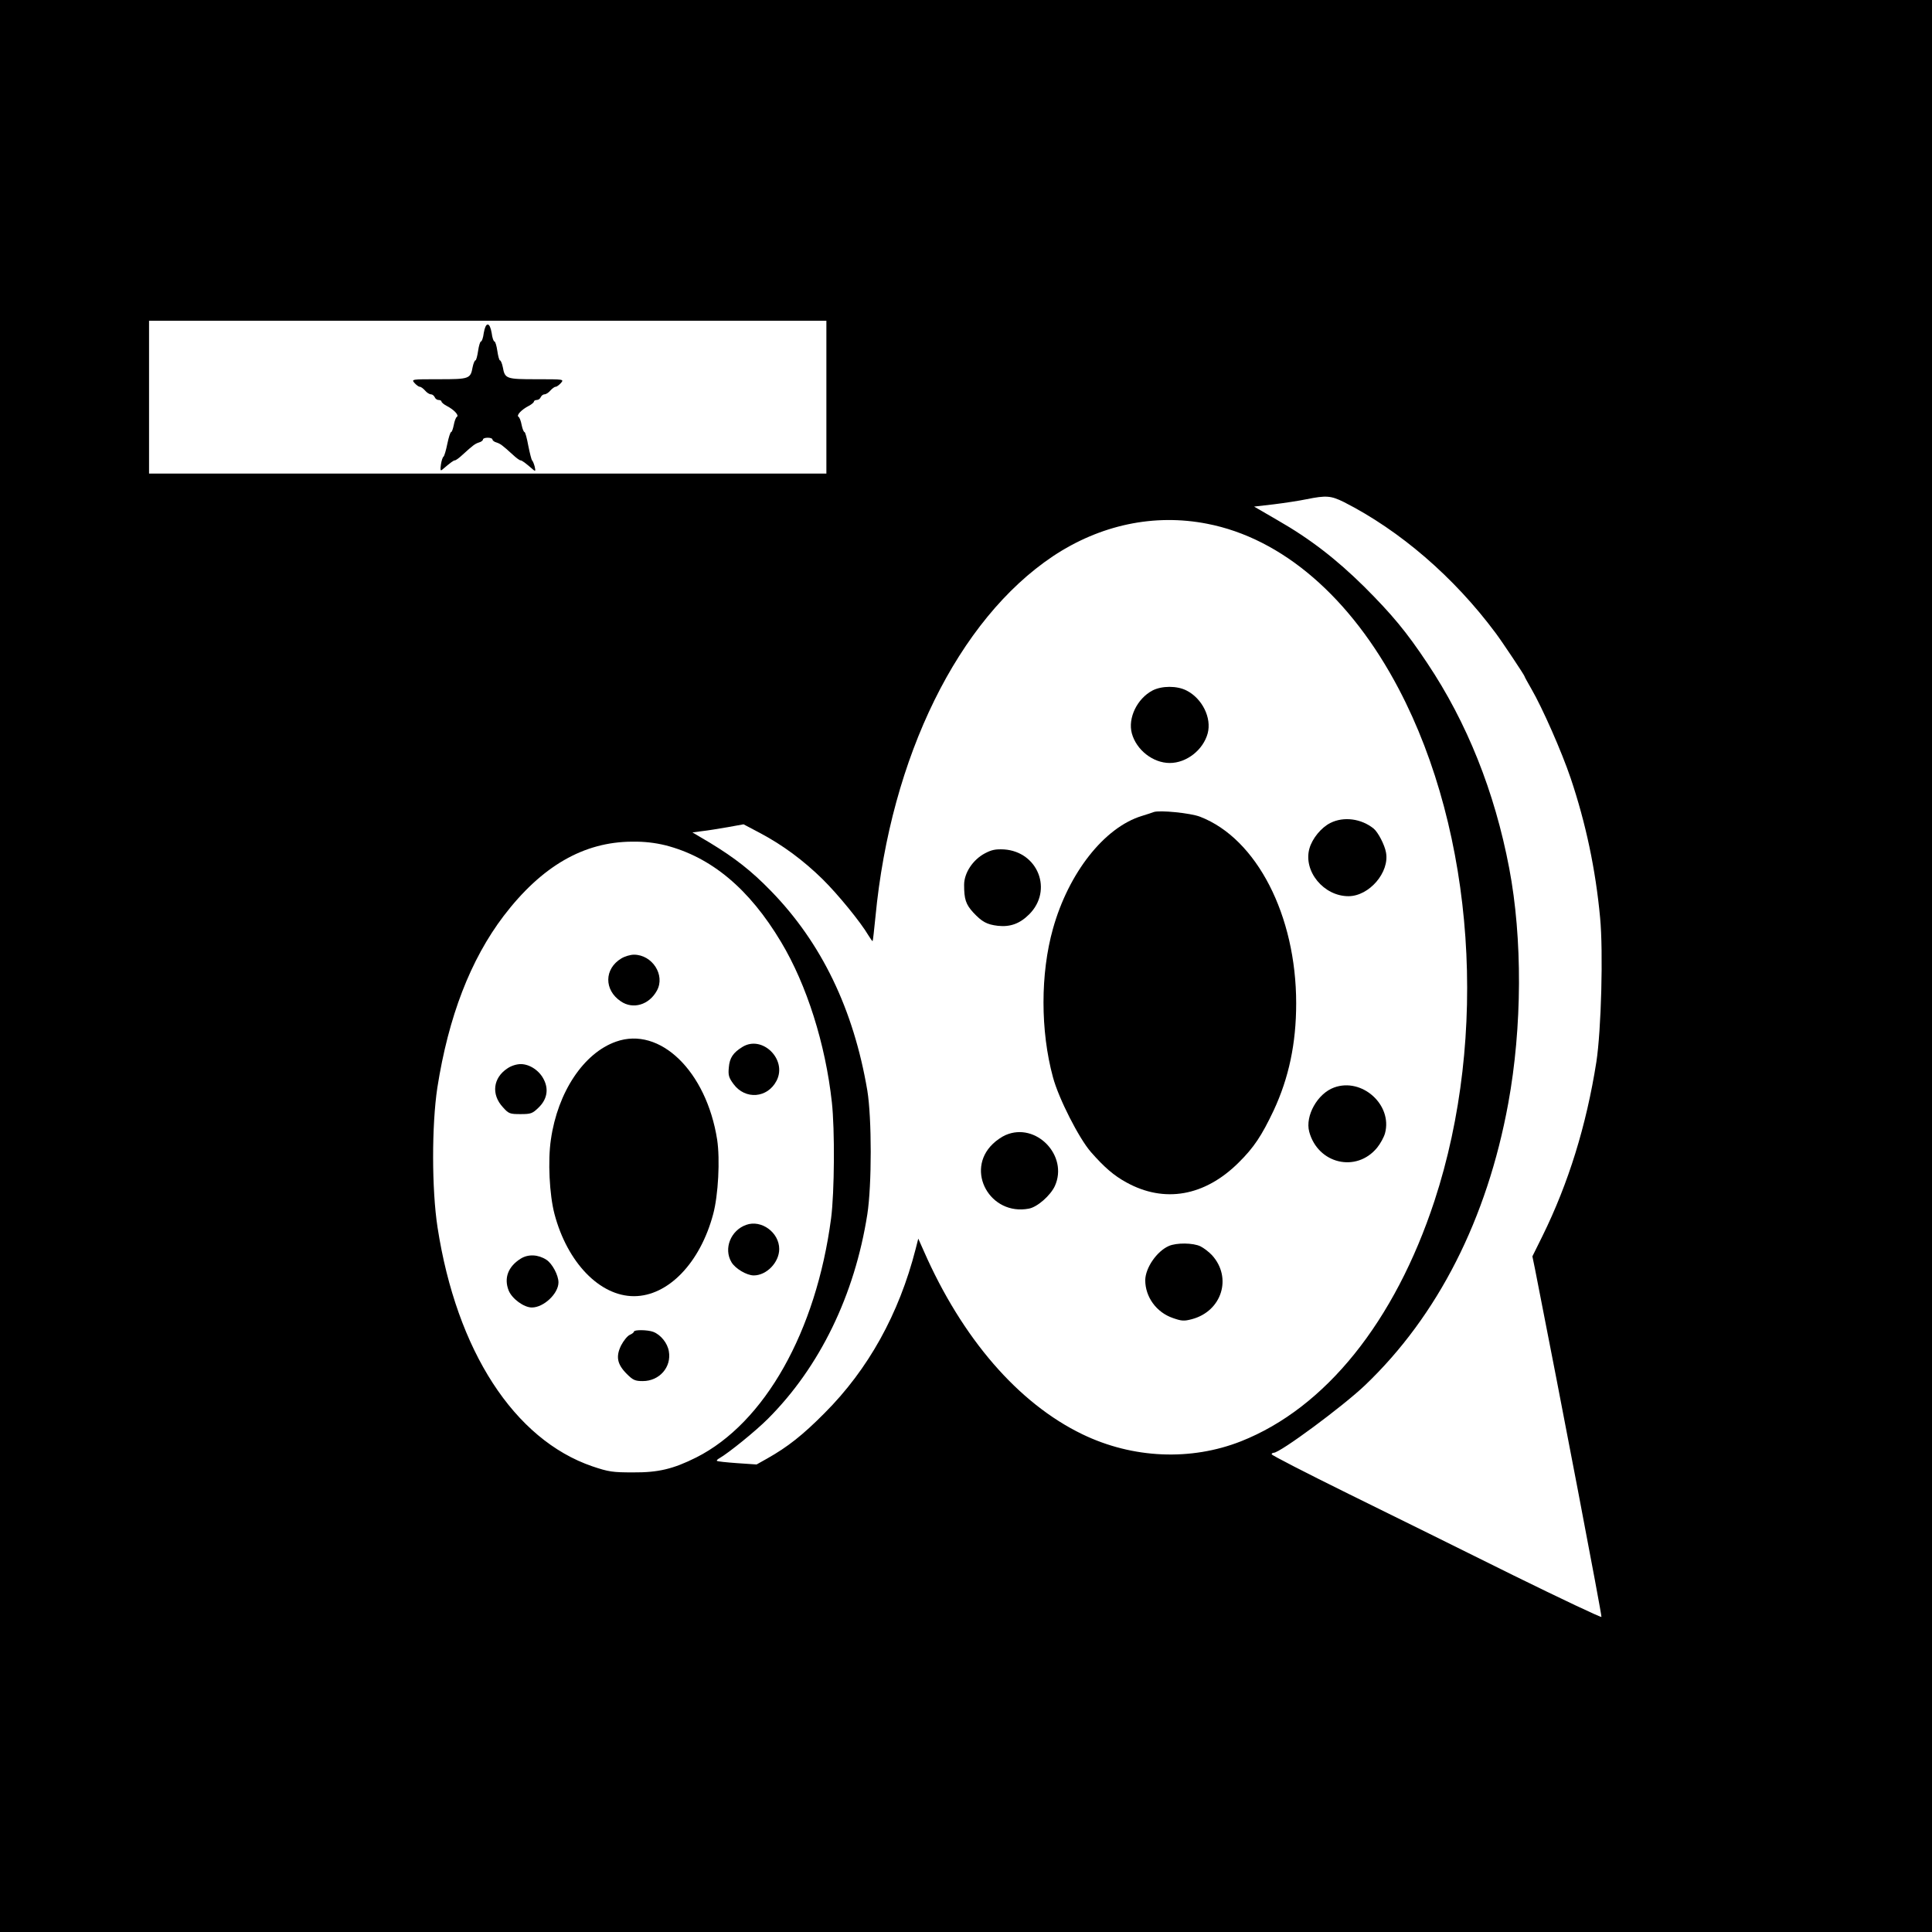
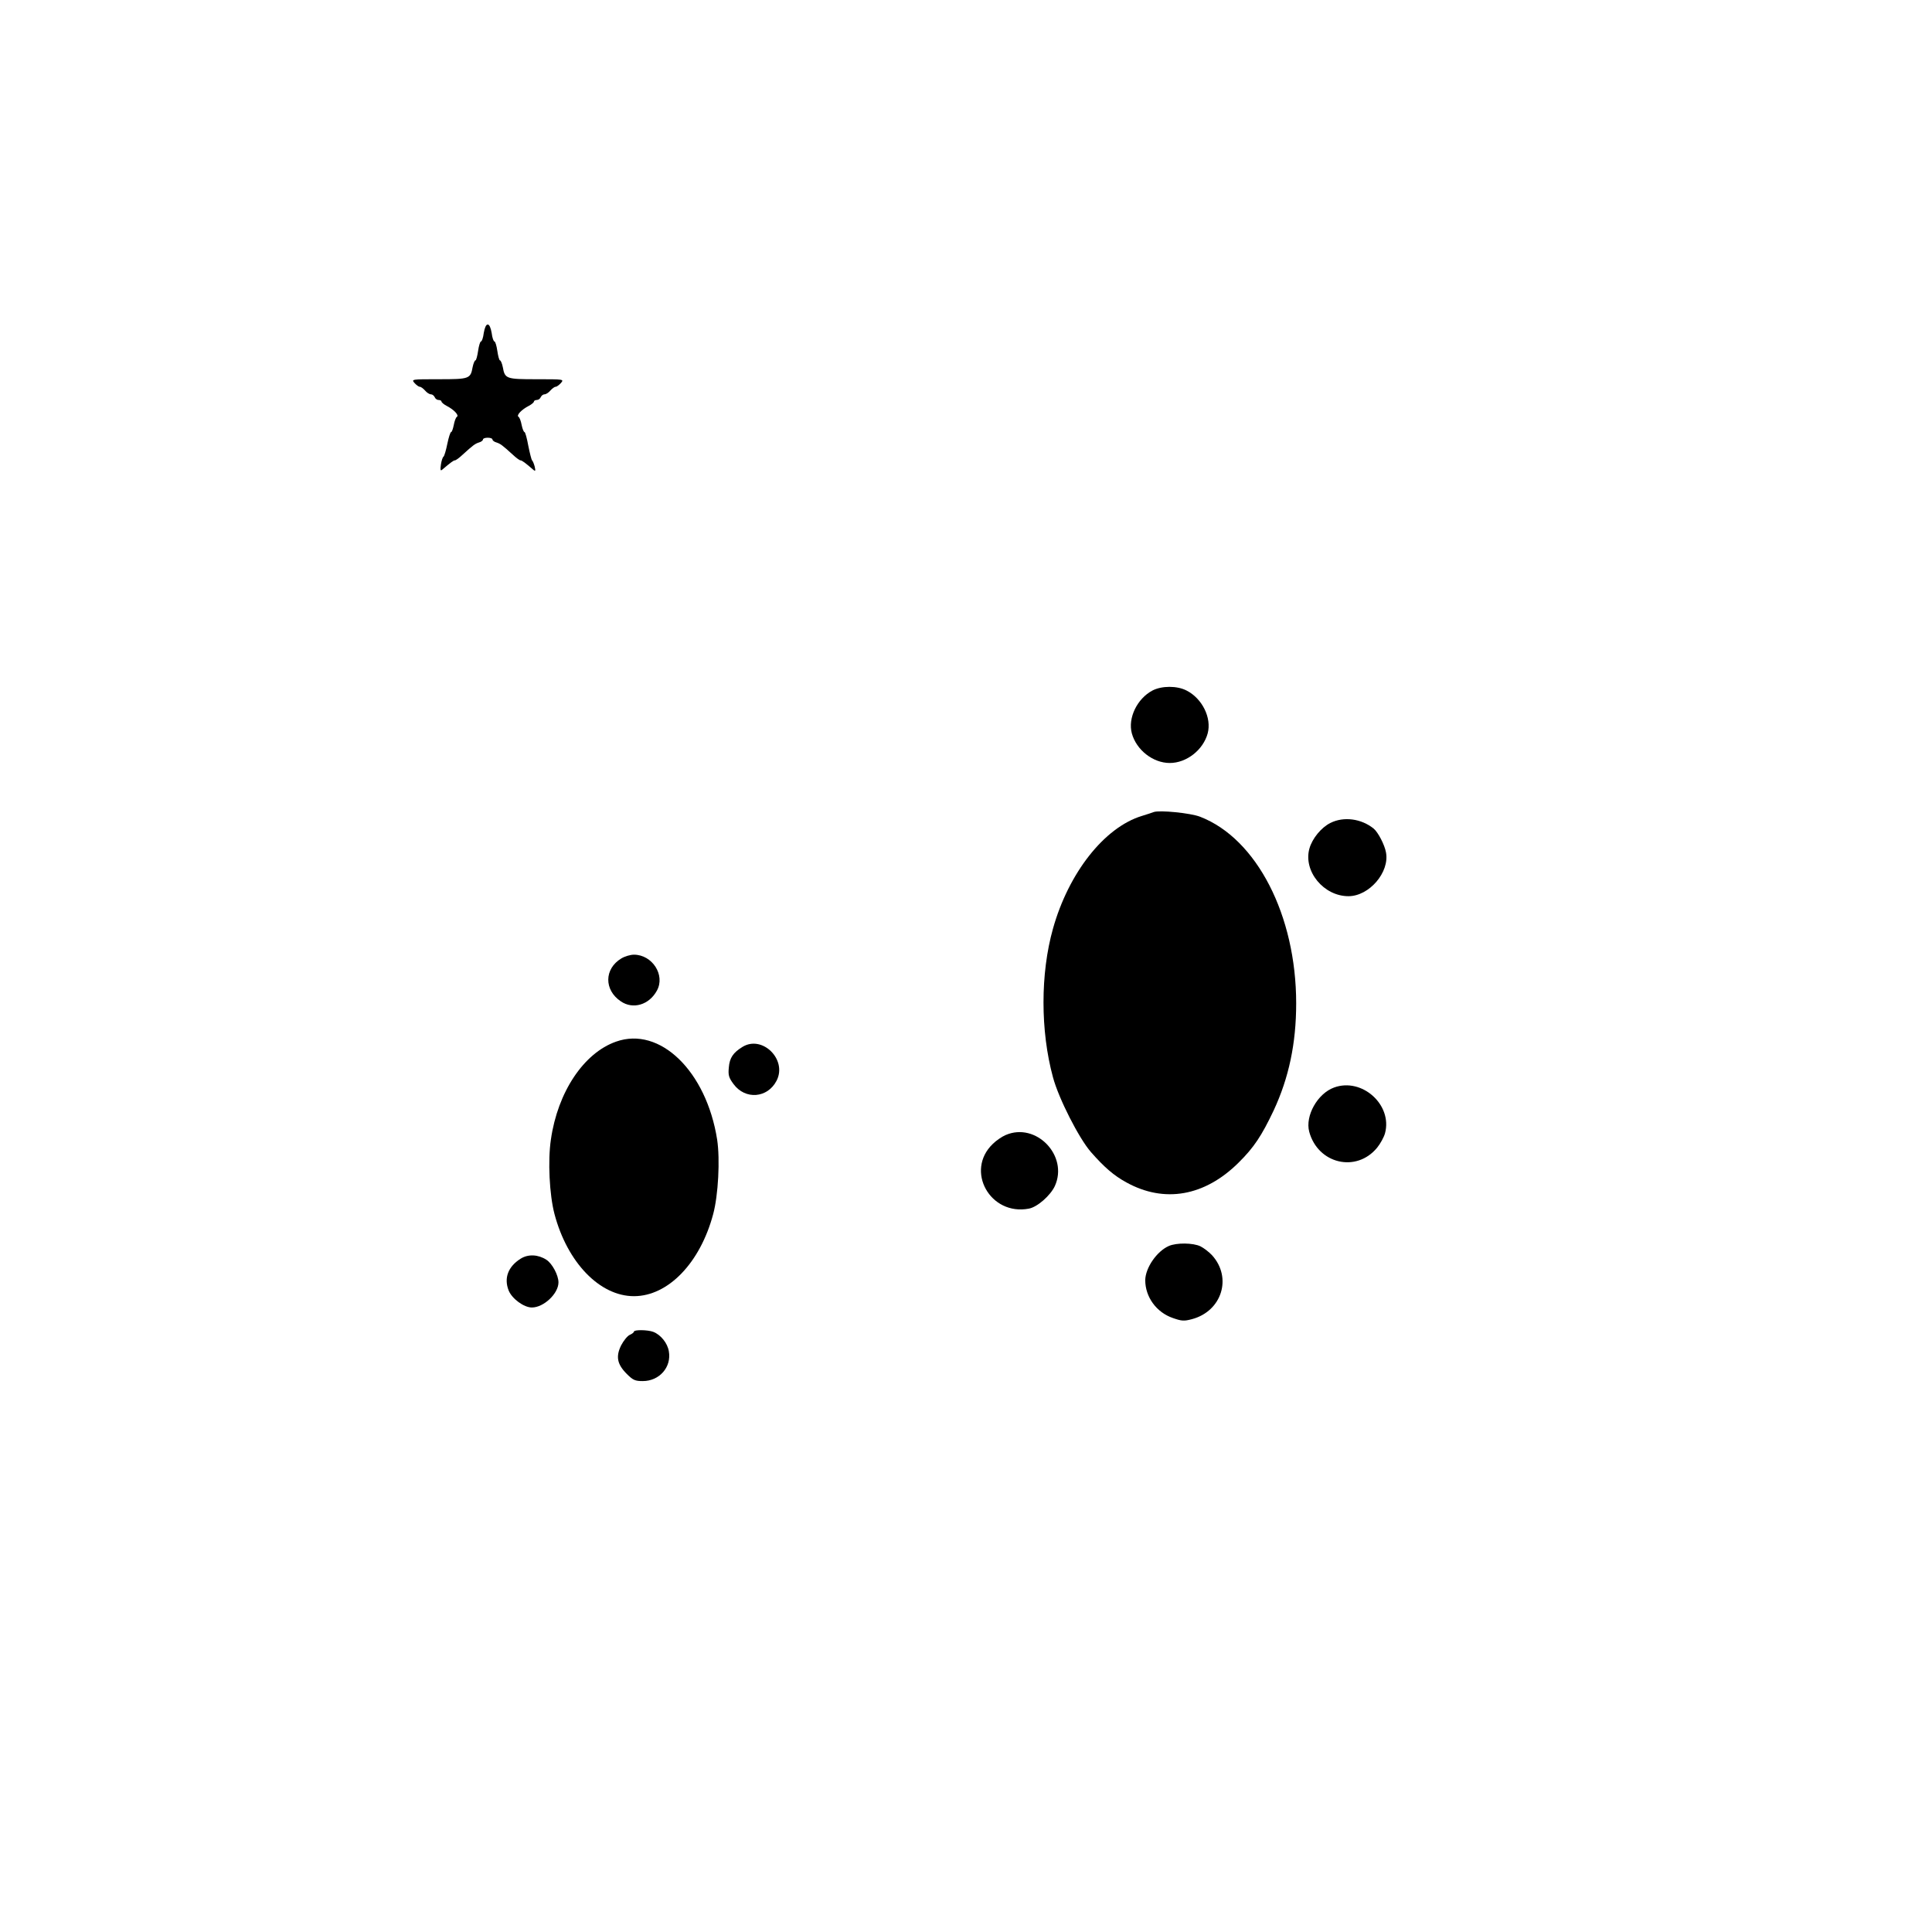
<svg xmlns="http://www.w3.org/2000/svg" version="1.0" width="1024pt" height="1024pt" viewBox="0 0 1024 1024" preserveAspectRatio="xMidYMid meet">
  <g transform="translate(0,1024) scale(0.1,-0.1)" fill="#000000" stroke="none">
-     <path d="M0 5120 l0 -5120 5120 0 5120 0 0 5120 0 5120 -5120 0 -5120 0 0 -5120z m4380 3015 l0 -405 -1795 0 -1795 0 0 405 0 405 1795 0 1795 0 0 -405z m2743 -556 c297 -151 583 -397 804 -694 34 -45 153 -224 153 -229 0 -3 17 -33 37 -68 58 -100 160 -331 208 -473 80 -238 132 -482 156 -740 17 -179 6 -595 -20 -764 -53 -337 -148 -643 -286 -923 l-53 -107 14 -68 c136 -689 355 -1835 352 -1843 -2 -4 -212 95 -468 221 -256 127 -648 321 -872 431 -225 111 -408 205 -408 210 0 4 5 8 11 8 34 0 365 245 483 357 387 369 648 883 760 1495 74 403 76 875 5 1247 -77 405 -224 772 -434 1086 -111 167 -187 258 -334 405 -148 146 -287 254 -460 353 l-124 72 104 12 c57 7 136 19 174 27 104 21 129 19 198 -15z m-725 -115 c398 -77 761 -390 1016 -876 402 -765 476 -1838 189 -2713 -211 -641 -578 -1097 -1025 -1274 -266 -105 -574 -92 -841 37 -340 164 -638 509 -841 972 l-29 65 -14 -55 c-88 -344 -251 -638 -483 -870 -115 -116 -195 -179 -303 -240 l-57 -32 -103 7 c-56 4 -104 9 -107 12 -3 2 3 9 13 14 50 29 191 143 257 209 275 275 460 656 527 1084 24 155 24 509 0 656 -73 431 -243 783 -511 1058 -103 106 -190 174 -323 255 l-93 55 53 7 c28 3 89 13 135 21 l83 15 87 -46 c121 -64 231 -146 332 -245 82 -81 202 -228 243 -298 11 -18 21 -32 22 -30 2 2 8 59 15 128 81 849 439 1576 941 1912 250 166 536 227 817 172z m-2872 -1704 c243 -62 445 -230 614 -513 136 -227 235 -540 269 -849 16 -144 14 -476 -4 -615 -79 -600 -352 -1085 -715 -1268 -122 -61 -201 -80 -335 -79 -108 0 -129 3 -215 32 -415 142 -720 613 -821 1267 -31 201 -31 542 -1 740 59 376 175 678 352 911 201 263 423 392 681 393 65 1 121 -6 175 -19z" />
    <path d="M2564 8475 c-3 -25 -10 -45 -15 -45 -4 0 -11 -22 -15 -50 -4 -27 -10 -50 -14 -50 -4 0 -11 -16 -15 -36 -11 -62 -18 -64 -179 -64 -145 0 -146 0 -129 -20 10 -11 22 -20 28 -20 6 0 18 -9 28 -20 9 -11 23 -20 31 -20 8 0 16 -7 20 -15 3 -8 12 -15 21 -15 8 0 15 -4 15 -8 0 -5 12 -15 27 -23 39 -20 67 -50 55 -58 -6 -3 -13 -23 -17 -44 -4 -20 -10 -37 -14 -37 -4 0 -13 -28 -20 -62 -7 -35 -16 -65 -20 -68 -5 -3 -11 -22 -14 -42 -4 -28 -3 -35 6 -28 46 39 61 50 68 50 5 0 23 13 41 30 57 52 66 58 87 65 12 3 21 11 21 16 0 5 11 9 25 9 14 0 25 -4 25 -9 0 -5 9 -13 21 -16 21 -7 30 -13 87 -65 18 -17 36 -30 41 -30 7 0 24 -12 69 -51 10 -8 11 -5 6 18 -4 15 -10 30 -14 33 -3 3 -12 38 -20 78 -7 39 -16 72 -20 72 -4 0 -11 17 -15 37 -4 21 -11 41 -17 44 -12 8 16 38 55 58 15 8 27 18 27 23 0 4 7 8 15 8 9 0 18 7 21 15 4 8 12 15 20 15 8 0 22 9 31 20 10 11 22 20 28 20 6 0 18 9 28 20 17 20 16 20 -129 20 -161 0 -168 2 -179 64 -4 20 -11 36 -15 36 -4 0 -10 23 -14 50 -4 28 -11 50 -15 50 -5 0 -12 20 -15 45 -5 28 -12 45 -21 45 -9 0 -16 -17 -21 -45z" />
    <path d="M6108 6580 c-81 -43 -131 -146 -109 -227 24 -88 112 -157 201 -157 89 0 177 69 201 157 22 82 -29 185 -112 227 -50 26 -131 26 -181 0z" />
    <path d="M6115 5936 c-5 -2 -34 -12 -64 -21 -198 -61 -387 -301 -470 -597 -67 -238 -67 -542 0 -788 30 -112 138 -324 201 -396 71 -81 122 -125 188 -161 201 -111 415 -74 595 105 81 80 122 142 186 277 80 172 119 354 119 567 0 466 -209 873 -509 989 -51 20 -215 36 -246 25z" />
    <path d="M7051 5878 c-48 -24 -96 -82 -111 -136 -33 -120 76 -252 207 -252 110 0 219 127 199 232 -7 40 -42 107 -65 126 -65 53 -159 66 -230 30z" />
-     <path d="M5220 5717 c-64 -34 -110 -104 -110 -167 0 -76 9 -103 48 -146 47 -50 72 -64 131 -71 65 -7 116 11 166 61 127 127 47 332 -134 344 -45 2 -65 -2 -101 -21z" />
    <path d="M7071 4476 c-88 -32 -154 -150 -132 -234 46 -171 250 -219 360 -85 17 21 36 55 42 77 40 150 -122 296 -270 242z" />
    <path d="M5330 4224 c-19 -8 -50 -29 -68 -47 -148 -142 -14 -382 191 -343 45 8 115 70 138 120 73 161 -100 340 -261 270z" />
    <path d="M6195 3636 c-64 -28 -124 -116 -125 -181 0 -89 59 -171 147 -201 46 -16 58 -17 100 -6 159 42 215 220 107 339 -16 17 -43 38 -61 47 -39 19 -127 20 -168 2z" />
    <path d="M3293 5160 c-91 -55 -92 -167 -3 -227 65 -45 151 -19 192 57 45 82 -25 190 -122 190 -19 0 -49 -9 -67 -20z" />
    <path d="M3265 4719 c-171 -60 -309 -267 -345 -518 -17 -112 -8 -294 19 -396 68 -257 240 -435 421 -435 181 0 351 176 420 435 27 100 37 290 21 395 -57 362 -303 602 -536 519z" />
    <path d="M3935 4691 c-49 -30 -68 -58 -72 -108 -4 -41 -1 -54 25 -89 62 -84 180 -75 228 18 58 112 -76 244 -181 179z" />
-     <path d="M2689 4577 c-76 -50 -86 -138 -24 -205 31 -35 37 -37 94 -37 55 0 63 3 95 34 45 43 55 96 29 148 -23 48 -75 83 -123 83 -22 0 -51 -9 -71 -23z" />
-     <path d="M3955 3748 c-82 -29 -121 -126 -78 -198 20 -34 81 -70 118 -70 68 0 135 69 135 140 0 87 -94 157 -175 128z" />
    <path d="M2760 3569 c-67 -42 -90 -103 -64 -169 18 -44 81 -90 123 -90 63 0 141 74 141 133 0 38 -33 100 -64 120 -43 28 -96 31 -136 6z" />
    <path d="M3360 3182 c0 -4 -10 -12 -22 -17 -13 -6 -33 -31 -46 -56 -29 -59 -21 -100 30 -151 33 -33 44 -38 85 -38 88 0 153 74 138 158 -7 43 -43 88 -83 103 -29 11 -102 12 -102 1z" />
  </g>
</svg>